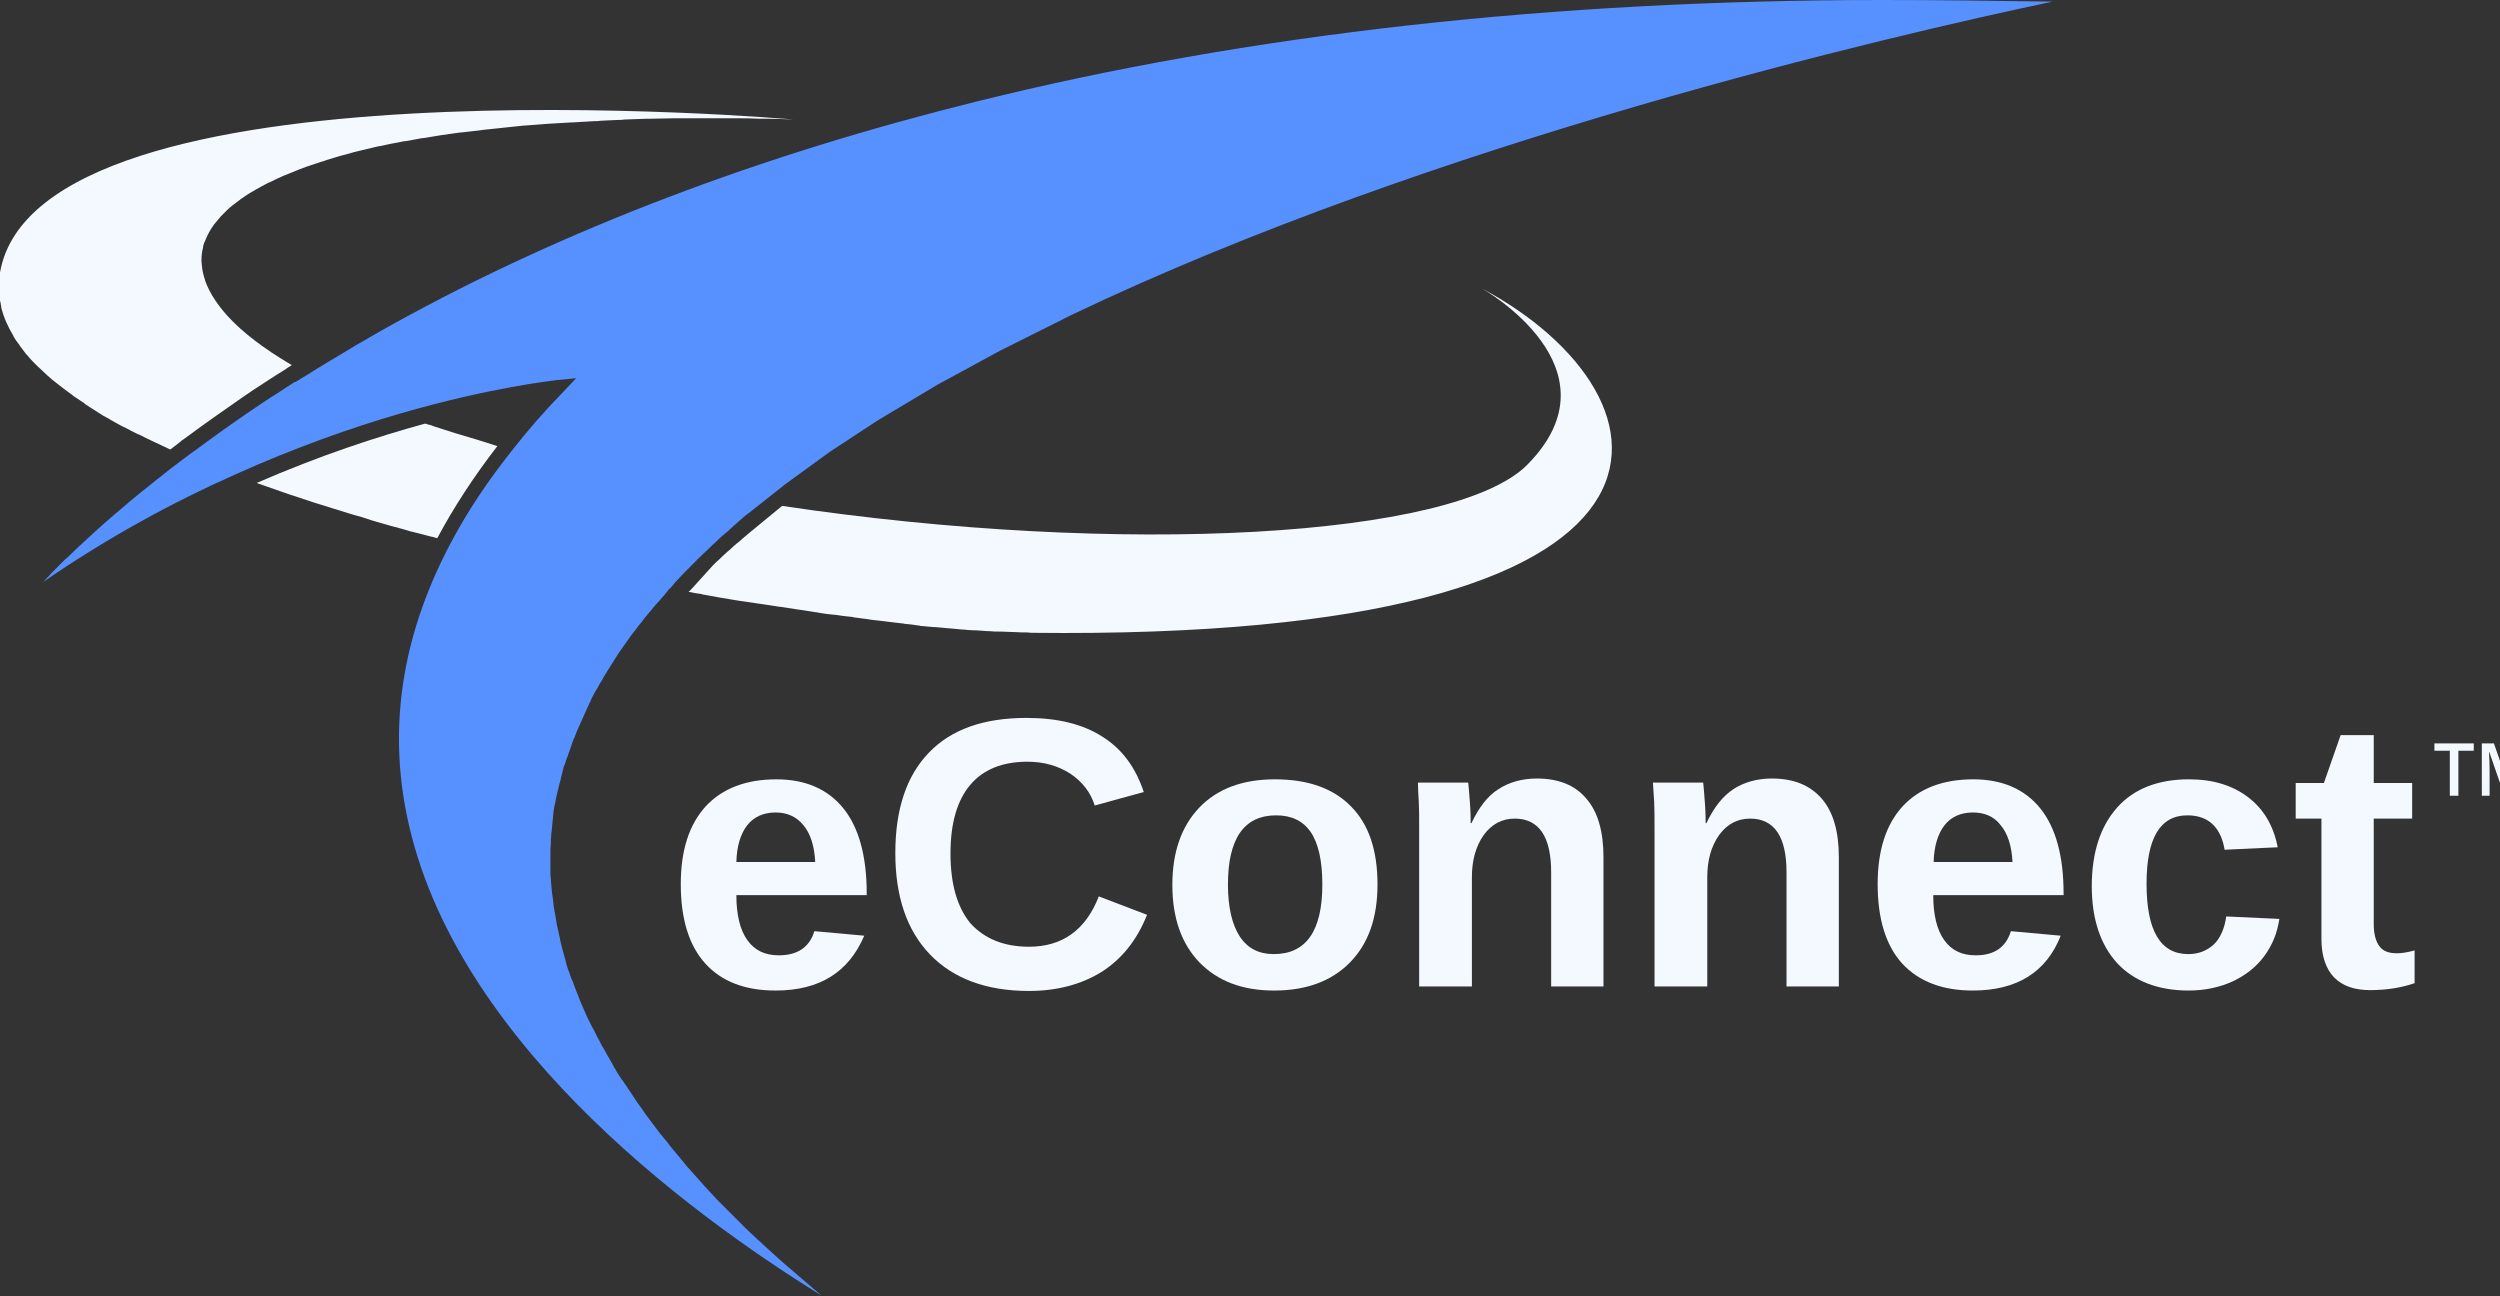
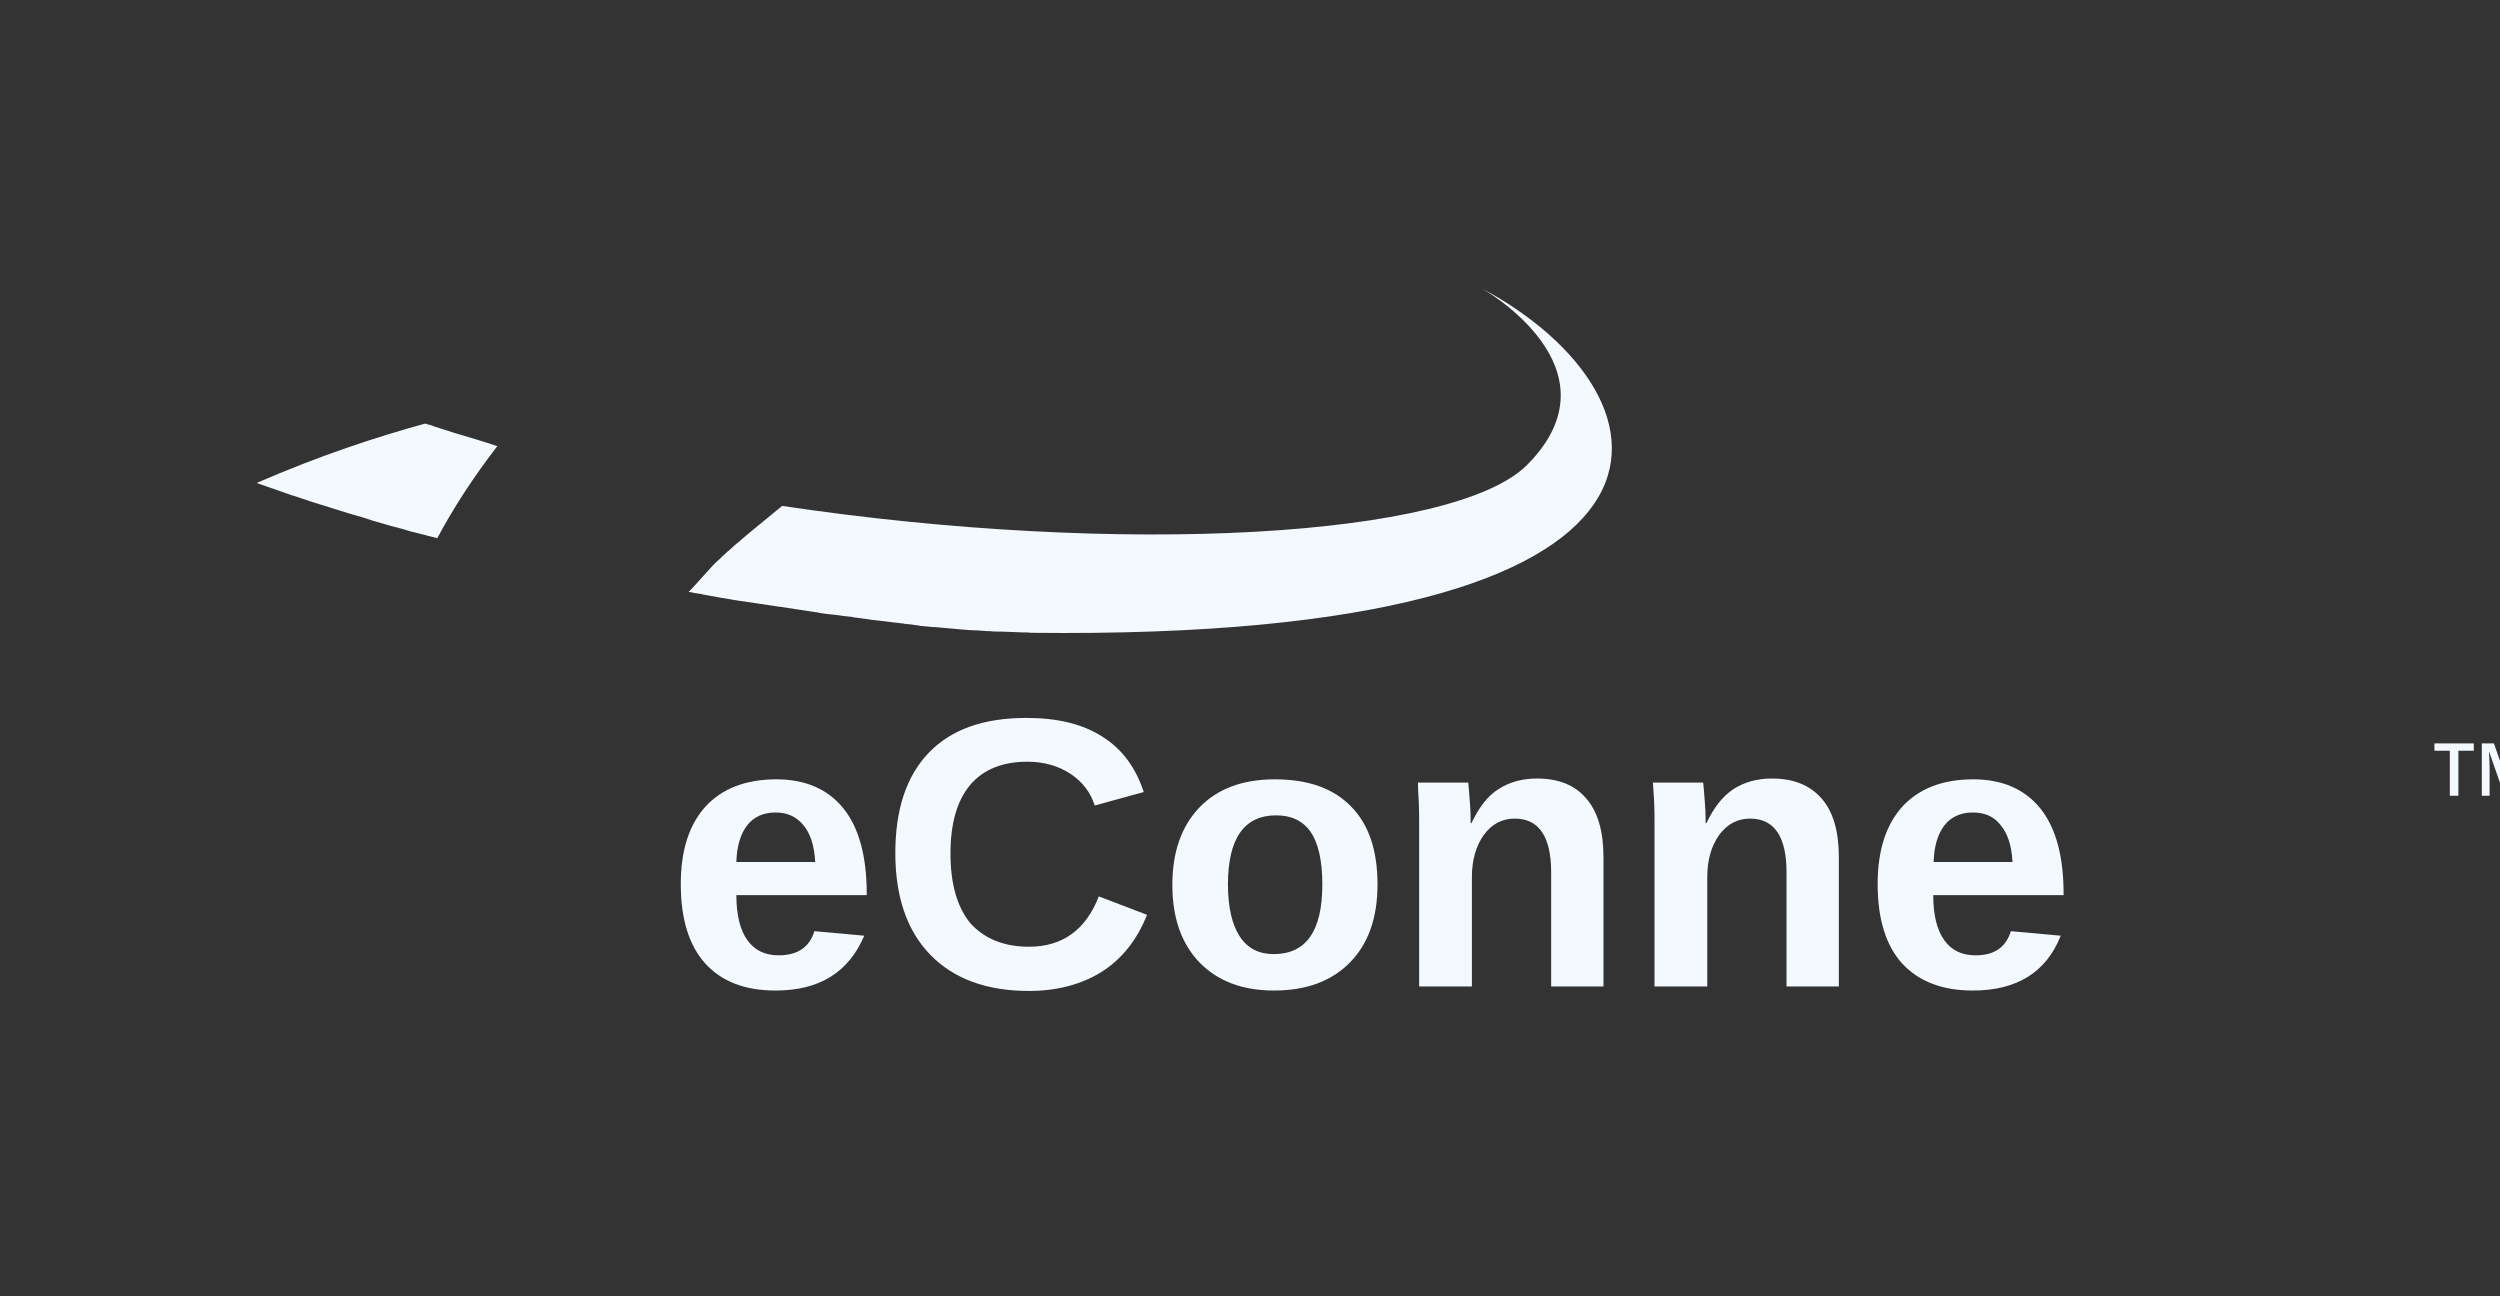
<svg xmlns="http://www.w3.org/2000/svg" width="108" height="56" viewBox="0 0 108 56" fill="none">
  <rect x="0" y="0" width="108" height="56" fill="#333333" stroke="none" />
  <g clip-path="url(#clip0_4224_55)">
    <path d="M29.922 25.392C29.869 25.445 29.816 25.515 29.745 25.568C29.922 25.604 30.098 25.639 30.275 25.657C30.292 25.657 30.31 25.657 30.328 25.674C30.593 25.728 30.84 25.763 31.104 25.816C31.14 25.816 31.175 25.834 31.21 25.834C31.457 25.869 31.705 25.922 31.952 25.957C32.005 25.957 32.04 25.975 32.093 25.975C32.322 26.011 32.57 26.046 32.799 26.081C32.852 26.081 32.887 26.099 32.94 26.099C33.17 26.134 33.399 26.17 33.629 26.205C33.682 26.205 33.717 26.223 33.77 26.223C33.999 26.258 34.229 26.293 34.458 26.329C34.494 26.329 34.547 26.346 34.582 26.346C34.812 26.382 35.041 26.417 35.27 26.453C35.306 26.453 35.341 26.453 35.359 26.47C35.588 26.506 35.818 26.541 36.047 26.559C36.065 26.559 36.083 26.559 36.083 26.559C36.312 26.594 36.541 26.629 36.771 26.647C36.806 26.647 36.824 26.647 36.859 26.665C37.071 26.7 37.3 26.718 37.512 26.753C37.548 26.753 37.583 26.771 37.618 26.771C37.83 26.788 38.024 26.824 38.236 26.842C38.271 26.842 38.307 26.859 38.36 26.859C38.554 26.877 38.766 26.912 38.96 26.93C38.995 26.93 39.031 26.93 39.066 26.948C39.26 26.965 39.454 26.983 39.648 27.018C39.684 27.018 39.719 27.018 39.737 27.036C39.931 27.054 40.125 27.071 40.319 27.089C40.337 27.089 40.355 27.089 40.39 27.089C40.584 27.107 40.778 27.125 40.972 27.142H40.99C41.184 27.16 41.361 27.177 41.555 27.195C41.572 27.195 41.59 27.195 41.608 27.195C41.784 27.213 41.943 27.231 42.12 27.231C42.137 27.231 42.173 27.231 42.19 27.231C42.349 27.248 42.508 27.248 42.667 27.266C42.685 27.266 42.72 27.266 42.738 27.266C42.897 27.284 43.038 27.284 43.179 27.284C43.197 27.284 43.232 27.284 43.249 27.284C43.391 27.284 43.532 27.301 43.673 27.301C43.691 27.301 43.709 27.301 43.726 27.301C43.867 27.301 44.009 27.319 44.132 27.319C44.15 27.319 44.15 27.319 44.167 27.319C44.309 27.319 44.432 27.319 44.556 27.337C74.76 27.69 72.677 17.099 64.027 12.466C64.027 12.466 70.135 15.896 65.969 20.087C62.827 23.234 48.457 24.048 33.788 21.855L32.411 22.987L32.075 23.27C32.005 23.34 31.916 23.411 31.846 23.464L31.74 23.553C31.669 23.623 31.581 23.694 31.51 23.765L31.422 23.836C31.334 23.906 31.263 23.995 31.175 24.065L31.104 24.136C30.998 24.225 30.91 24.313 30.804 24.419" fill="#F4F9FF" />
    <path d="M19.648 18.708C19.348 18.619 19.066 18.513 18.765 18.425C18.677 18.389 18.589 18.354 18.483 18.336C18.448 18.319 18.395 18.301 18.359 18.301C16.294 18.867 13.805 19.68 11.086 20.865C11.581 21.042 12.093 21.219 12.605 21.395C12.622 21.395 12.658 21.413 12.675 21.413C12.922 21.502 13.169 21.572 13.417 21.661C13.452 21.678 13.487 21.678 13.523 21.696C13.77 21.767 14.017 21.855 14.264 21.926C14.299 21.944 14.335 21.944 14.37 21.961C14.617 22.032 14.864 22.12 15.111 22.191C15.147 22.209 15.2 22.209 15.235 22.227C15.482 22.297 15.747 22.368 15.994 22.456C16.029 22.474 16.064 22.474 16.1 22.492C16.365 22.562 16.629 22.651 16.894 22.722C16.912 22.722 16.947 22.739 16.965 22.739C17.23 22.81 17.512 22.881 17.777 22.969H17.794C18.077 23.04 18.342 23.111 18.624 23.181C18.66 23.181 18.677 23.199 18.712 23.199C18.765 23.217 18.836 23.234 18.889 23.252C19.595 21.926 20.46 20.6 21.484 19.274C20.848 19.061 20.248 18.884 19.648 18.708Z" fill="#F4F9FF" />
-     <path d="M7.962 18.955C8.774 18.354 9.621 17.753 10.468 17.169C10.768 16.957 11.069 16.763 11.369 16.568L11.422 16.533C11.722 16.338 12.022 16.144 12.34 15.949L12.41 15.896C12.481 15.861 12.551 15.808 12.604 15.772C11.404 15.065 10.468 14.358 9.815 13.633C9.621 13.421 9.444 13.191 9.303 12.979C9.109 12.696 8.968 12.413 8.862 12.13V12.112C8.791 11.9 8.738 11.688 8.721 11.476C8.721 11.405 8.703 11.334 8.703 11.281V11.263C8.703 11.069 8.721 10.874 8.774 10.68C8.774 10.662 8.774 10.662 8.774 10.645C8.791 10.574 8.809 10.521 8.827 10.468C8.827 10.468 8.827 10.45 8.844 10.45C8.915 10.255 9.003 10.079 9.109 9.902C9.127 9.884 9.127 9.867 9.144 9.849C9.18 9.796 9.215 9.743 9.25 9.69L9.268 9.672C9.356 9.566 9.444 9.46 9.533 9.354C9.55 9.336 9.568 9.318 9.586 9.301C9.639 9.248 9.674 9.212 9.727 9.159C9.745 9.142 9.78 9.106 9.798 9.088C9.956 8.929 10.151 8.788 10.345 8.646C10.38 8.611 10.415 8.593 10.468 8.558C10.521 8.523 10.592 8.47 10.645 8.434C10.698 8.399 10.733 8.381 10.786 8.346C10.892 8.293 10.98 8.222 11.086 8.169C11.157 8.134 11.21 8.098 11.28 8.063C11.351 8.028 11.404 7.992 11.475 7.957C11.545 7.921 11.598 7.886 11.669 7.868C11.739 7.833 11.81 7.798 11.881 7.762C11.969 7.727 12.057 7.674 12.145 7.639C12.234 7.603 12.34 7.55 12.445 7.515C12.534 7.479 12.622 7.444 12.71 7.409C12.781 7.373 12.851 7.356 12.922 7.32C13.01 7.285 13.099 7.25 13.204 7.214C13.275 7.196 13.346 7.161 13.416 7.143C13.575 7.09 13.734 7.037 13.893 6.984C13.964 6.967 14.034 6.949 14.105 6.914C14.211 6.878 14.334 6.843 14.458 6.807C14.528 6.79 14.617 6.754 14.687 6.737C14.811 6.701 14.952 6.666 15.093 6.631C15.146 6.613 15.217 6.595 15.27 6.578C15.464 6.525 15.658 6.489 15.852 6.436C15.923 6.418 16.011 6.401 16.082 6.383C16.223 6.348 16.364 6.312 16.506 6.295C16.576 6.277 16.665 6.259 16.735 6.242C16.947 6.206 17.159 6.153 17.371 6.118C17.424 6.1 17.459 6.1 17.512 6.1C17.706 6.065 17.9 6.029 18.094 5.994C18.183 5.976 18.253 5.959 18.341 5.959C18.518 5.923 18.695 5.906 18.871 5.87C18.942 5.853 19.012 5.853 19.083 5.835C19.33 5.8 19.577 5.764 19.842 5.729C19.913 5.729 19.966 5.711 20.036 5.711C20.248 5.693 20.442 5.658 20.654 5.64C20.742 5.623 20.831 5.623 20.919 5.605C21.148 5.587 21.36 5.552 21.59 5.534C21.643 5.534 21.696 5.517 21.748 5.517C22.031 5.481 22.313 5.464 22.596 5.428C22.684 5.428 22.755 5.411 22.843 5.411C23.073 5.393 23.302 5.375 23.531 5.357C23.62 5.357 23.708 5.34 23.796 5.34C24.096 5.322 24.414 5.304 24.714 5.287C24.732 5.287 24.75 5.287 24.75 5.287C25.05 5.269 25.367 5.251 25.667 5.234C25.756 5.234 25.862 5.234 25.95 5.216C26.197 5.198 26.462 5.198 26.709 5.181C26.797 5.181 26.886 5.181 26.974 5.163C27.309 5.145 27.645 5.145 27.998 5.128C28.068 5.128 28.139 5.128 28.192 5.128C28.474 5.128 28.774 5.11 29.057 5.11C29.163 5.11 29.269 5.11 29.375 5.11C29.675 5.11 29.975 5.11 30.275 5.11C30.345 5.11 30.398 5.11 30.469 5.11C30.84 5.11 31.21 5.11 31.581 5.11C31.669 5.11 31.775 5.11 31.881 5.11C32.181 5.11 32.464 5.11 32.764 5.128C32.87 5.128 32.993 5.128 33.099 5.128C33.488 5.128 33.876 5.145 34.282 5.163C34.282 5.163 1.642 2.281 0 11.776C-0.017 11.847 -0.017 11.935 -0.035 12.006C-0.035 12.024 -0.035 12.059 -0.035 12.077C-0.035 12.13 -0.035 12.183 -0.053 12.236C-0.053 12.271 -0.053 12.289 -0.053 12.324C-0.053 12.377 -0.053 12.43 -0.053 12.483C-0.053 12.519 -0.053 12.537 -0.053 12.572C-0.053 12.625 -0.053 12.678 -0.035 12.731C-0.035 12.749 -0.035 12.784 -0.017 12.802C-0.017 12.855 0 12.908 0 12.979C0 12.996 0 13.014 0.018 13.049C0.036 13.12 0.036 13.173 0.053 13.244C0.053 13.261 0.053 13.261 0.053 13.279C0.159 13.704 0.336 14.11 0.583 14.517C0.583 14.517 0.583 14.517 0.583 14.535C0.653 14.658 0.742 14.782 0.83 14.888C0.83 14.906 0.848 14.906 0.848 14.924C0.936 15.047 1.024 15.153 1.112 15.277C1.13 15.295 1.13 15.295 1.148 15.313C1.236 15.419 1.342 15.543 1.448 15.649C1.465 15.666 1.465 15.666 1.483 15.684C1.589 15.79 1.713 15.914 1.836 16.02L1.854 16.038C1.977 16.161 2.101 16.267 2.242 16.391C2.525 16.621 2.825 16.851 3.142 17.081C3.142 17.081 3.16 17.081 3.16 17.099C3.319 17.205 3.478 17.311 3.637 17.417C3.654 17.434 3.672 17.434 3.672 17.452C3.831 17.558 3.99 17.664 4.166 17.77C4.184 17.788 4.202 17.788 4.219 17.806C4.378 17.912 4.555 18.018 4.731 18.107C4.749 18.124 4.766 18.124 4.784 18.142C4.961 18.248 5.137 18.336 5.331 18.442C5.349 18.442 5.367 18.46 5.384 18.46C5.579 18.566 5.773 18.672 5.967 18.761C5.967 18.761 5.967 18.761 5.985 18.761C6.391 18.973 6.832 19.167 7.273 19.38C7.291 19.38 7.291 19.397 7.309 19.397C7.326 19.397 7.344 19.415 7.361 19.415C7.52 19.291 7.697 19.167 7.856 19.026L7.962 18.955Z" fill="#F4F9FF" />
-     <path d="M81.345 -0C67.099 -0 53.93 1.467 42.191 4.385C32.835 6.701 24.361 9.92 17.035 13.969C16.665 14.181 16.294 14.376 15.941 14.588L15.888 14.623C15.535 14.818 15.2 15.012 14.864 15.224L14.776 15.277C14.441 15.472 14.123 15.666 13.805 15.861L13.717 15.914C13.576 16.002 13.434 16.091 13.293 16.179C13.117 16.285 12.94 16.391 12.781 16.497L12.711 16.515C12.411 16.71 12.11 16.904 11.81 17.099L11.775 17.116C11.457 17.328 11.157 17.523 10.875 17.718C10.01 18.301 9.18 18.902 8.368 19.503L8.333 19.521C8.262 19.574 8.191 19.627 8.121 19.68C7.944 19.804 7.768 19.945 7.609 20.069L7.556 20.105C7.326 20.281 7.097 20.458 6.885 20.635L6.832 20.67C6.62 20.847 6.409 21.006 6.197 21.183L6.144 21.219C5.932 21.395 5.738 21.555 5.544 21.714L5.508 21.749C5.314 21.908 5.12 22.085 4.926 22.244C4.361 22.722 3.831 23.217 3.337 23.676C3.178 23.836 3.019 23.977 2.878 24.119L2.843 24.136C2.701 24.278 2.578 24.401 2.454 24.525L2.419 24.561C2.295 24.684 2.172 24.808 2.066 24.932L2.031 24.967C1.96 25.038 1.907 25.109 1.836 25.162C4.679 23.199 7.503 21.678 10.169 20.494C12.764 19.327 15.182 18.478 17.247 17.877C21.255 16.71 23.938 16.444 23.991 16.427L24.891 16.338L24.273 16.992C23.496 17.788 22.79 18.602 22.155 19.415C21.113 20.724 20.231 22.032 19.525 23.358C17.494 27.142 16.806 30.962 17.494 34.799C19.242 44.648 29.622 52.34 35.483 55.964L33.753 54.479L33.206 53.984C33.135 53.913 33.064 53.86 32.994 53.789L32.764 53.577C32.676 53.507 32.605 53.418 32.517 53.347C32.446 53.277 32.358 53.206 32.288 53.135L32.27 53.117C32.199 53.047 32.129 52.976 32.058 52.905L31.175 52.021C31.105 51.95 31.034 51.88 30.964 51.809C30.893 51.738 30.822 51.65 30.752 51.579C30.681 51.508 30.61 51.438 30.558 51.367C30.487 51.296 30.416 51.225 30.346 51.137L29.763 50.483C29.693 50.412 29.64 50.341 29.569 50.253C29.516 50.182 29.445 50.111 29.392 50.041L29.039 49.616C28.986 49.546 28.916 49.475 28.863 49.387L28.686 49.174C28.633 49.104 28.563 49.033 28.51 48.962L28.351 48.75C28.298 48.679 28.245 48.608 28.192 48.538L28.033 48.326C27.98 48.255 27.927 48.184 27.874 48.113L27.733 47.901C27.68 47.831 27.627 47.76 27.574 47.689L27.151 47.053C27.098 46.982 27.062 46.911 27.009 46.84L26.992 46.823C26.956 46.77 26.921 46.699 26.868 46.646C26.815 46.575 26.78 46.504 26.727 46.434C26.674 46.363 26.639 46.292 26.603 46.221C26.55 46.151 26.515 46.08 26.48 46.009L26.127 45.39C26.091 45.32 26.056 45.249 26.003 45.178L25.897 44.966C25.862 44.895 25.827 44.842 25.791 44.772L25.685 44.559C25.65 44.489 25.615 44.418 25.579 44.365L25.474 44.153C25.438 44.082 25.403 44.011 25.368 43.94L25.103 43.339C25.085 43.286 25.05 43.215 25.032 43.162L24.944 42.932C24.926 42.88 24.891 42.809 24.873 42.756L24.785 42.526C24.767 42.473 24.75 42.402 24.715 42.349L24.626 42.119C24.609 42.048 24.591 41.995 24.556 41.925L24.485 41.712C24.467 41.642 24.45 41.571 24.432 41.5L24.379 41.306C24.361 41.235 24.344 41.164 24.326 41.111L24.273 40.917C24.256 40.846 24.238 40.775 24.22 40.705L24.185 40.528C24.167 40.422 24.132 40.316 24.114 40.209L24.097 40.139C24.061 39.997 24.044 39.873 24.026 39.75C24.008 39.608 23.973 39.484 23.955 39.361L23.938 39.255C23.92 39.166 23.902 39.06 23.902 38.972L23.885 38.83C23.867 38.724 23.867 38.653 23.849 38.583L23.832 38.406C23.832 38.335 23.814 38.282 23.814 38.211L23.797 37.999C23.797 37.946 23.797 37.875 23.779 37.822V37.628C23.779 37.557 23.779 37.504 23.779 37.451V37.257C23.779 37.186 23.779 37.133 23.779 37.062V36.85C23.779 36.797 23.779 36.744 23.779 36.673L23.797 36.461C23.797 36.408 23.797 36.355 23.797 36.284L23.814 36.089C23.814 36.036 23.814 35.966 23.832 35.913L23.849 35.718C23.849 35.665 23.867 35.594 23.867 35.541L23.885 35.347C23.885 35.294 23.902 35.223 23.902 35.17L23.92 35.011C23.938 34.94 23.938 34.869 23.955 34.816L23.991 34.657C24.008 34.586 24.008 34.516 24.026 34.463L24.061 34.303C24.079 34.233 24.097 34.162 24.114 34.091L24.15 33.932C24.167 33.861 24.185 33.791 24.203 33.738C24.22 33.685 24.238 33.632 24.238 33.578C24.256 33.508 24.273 33.455 24.291 33.384L24.326 33.243C24.344 33.154 24.361 33.083 24.397 33.03L24.45 32.871C24.467 32.8 24.485 32.748 24.52 32.677L24.573 32.518C24.591 32.447 24.626 32.394 24.644 32.323L24.697 32.164C24.715 32.093 24.75 32.023 24.767 31.969L24.838 31.81C24.856 31.74 24.891 31.686 24.909 31.616L24.979 31.457C25.015 31.386 25.032 31.333 25.067 31.262L25.138 31.103C25.174 31.032 25.191 30.979 25.226 30.909L25.297 30.749C25.332 30.679 25.35 30.626 25.385 30.555L25.456 30.396C25.491 30.325 25.526 30.272 25.544 30.201L25.615 30.06C25.65 29.989 25.685 29.936 25.721 29.865L25.809 29.724C25.844 29.653 25.88 29.6 25.915 29.529L26.003 29.388C26.038 29.317 26.074 29.264 26.109 29.193L26.621 28.38C26.656 28.309 26.709 28.256 26.745 28.185L27.309 27.39C27.362 27.337 27.398 27.266 27.451 27.213L27.557 27.071C27.61 27.001 27.663 26.93 27.715 26.877L27.804 26.753C27.857 26.682 27.91 26.629 27.963 26.559L28.333 26.117C28.404 26.046 28.457 25.975 28.527 25.904L28.616 25.798C28.686 25.728 28.757 25.639 28.81 25.568L28.881 25.48C28.898 25.445 28.933 25.427 28.969 25.392C29.022 25.339 29.057 25.285 29.11 25.233L29.163 25.162C29.251 25.073 29.34 24.967 29.428 24.879L29.445 24.861C29.745 24.561 30.046 24.242 30.363 23.942L30.381 23.924C30.487 23.836 30.575 23.73 30.681 23.641L30.752 23.57C30.84 23.5 30.911 23.411 30.999 23.34L31.087 23.252C31.158 23.181 31.246 23.111 31.334 23.04L31.44 22.951C31.511 22.881 31.599 22.81 31.67 22.739L32.129 22.333C32.199 22.279 32.27 22.209 32.358 22.156L32.941 21.696L33.947 20.9L35.871 19.503L37.919 18.16L40.496 16.621L43.197 15.153L46.304 13.598C61.962 6.118 81.539 1.573 88.671 0.07C86.199 0.035 83.746 -0 81.345 -0Z" fill="#5691FF" />
    <path d="M33.505 42.791C32.181 42.791 31.175 42.402 30.469 41.624C29.763 40.846 29.41 39.697 29.41 38.194C29.41 36.744 29.763 35.63 30.486 34.834C31.21 34.056 32.234 33.667 33.54 33.667C34.794 33.667 35.765 34.091 36.435 34.922C37.106 35.754 37.442 36.991 37.442 38.6V38.671H31.811C31.811 39.52 31.969 40.174 32.287 40.616C32.605 41.058 33.046 41.27 33.646 41.27C34.458 41.27 34.97 40.917 35.182 40.227L37.336 40.422C36.665 41.995 35.412 42.791 33.505 42.791ZM33.505 35.099C32.975 35.099 32.552 35.294 32.269 35.665C31.987 36.036 31.828 36.567 31.811 37.239H35.217C35.182 36.532 35.006 36.001 34.706 35.647C34.405 35.276 33.999 35.099 33.505 35.099Z" fill="#F4F9FF" />
    <path d="M44.45 40.899C45.898 40.899 46.904 40.174 47.469 38.724L49.552 39.52C49.111 40.634 48.44 41.447 47.575 41.995C46.71 42.526 45.668 42.809 44.45 42.809C42.614 42.809 41.184 42.278 40.178 41.235C39.172 40.191 38.678 38.724 38.678 36.85C38.678 34.975 39.154 33.525 40.125 32.517C41.096 31.509 42.491 31.014 44.344 31.014C45.686 31.014 46.78 31.28 47.628 31.828C48.475 32.358 49.058 33.154 49.411 34.215L47.292 34.798C47.116 34.233 46.763 33.773 46.233 33.419C45.704 33.083 45.103 32.906 44.38 32.906C43.303 32.906 42.473 33.242 41.908 33.914C41.343 34.586 41.061 35.577 41.061 36.867C41.061 38.176 41.343 39.184 41.926 39.891C42.526 40.545 43.356 40.899 44.45 40.899Z" fill="#F4F9FF" />
    <path d="M59.508 38.211C59.508 39.644 59.119 40.758 58.325 41.571C57.531 42.384 56.436 42.791 55.041 42.791C53.665 42.791 52.605 42.384 51.811 41.571C51.034 40.758 50.646 39.644 50.646 38.229C50.646 36.815 51.034 35.7 51.811 34.887C52.588 34.074 53.682 33.667 55.077 33.667C56.507 33.667 57.601 34.056 58.36 34.834C59.137 35.612 59.508 36.744 59.508 38.211ZM57.125 38.211C57.125 37.168 56.948 36.408 56.613 35.93C56.277 35.453 55.783 35.223 55.13 35.223C53.753 35.223 53.047 36.213 53.047 38.211C53.047 39.184 53.223 39.944 53.559 40.457C53.894 40.97 54.388 41.217 55.024 41.217C56.419 41.217 57.125 40.227 57.125 38.211Z" fill="#F4F9FF" />
    <path d="M67.01 42.614V37.681C67.01 36.142 66.481 35.364 65.439 35.364C64.892 35.364 64.451 35.594 64.097 36.072C63.762 36.549 63.586 37.15 63.586 37.893V42.614H61.308V35.789C61.308 35.311 61.308 34.94 61.291 34.622C61.273 34.321 61.255 34.056 61.255 33.808H63.427C63.444 33.914 63.462 34.197 63.497 34.639C63.533 35.081 63.533 35.4 63.533 35.559H63.568C63.886 34.887 64.256 34.392 64.733 34.091C65.192 33.791 65.757 33.632 66.392 33.632C67.328 33.632 68.034 33.914 68.528 34.498C69.023 35.064 69.27 35.913 69.27 37.027V42.614H67.01Z" fill="#F4F9FF" />
    <path d="M77.178 42.614V37.681C77.178 36.142 76.649 35.364 75.607 35.364C75.06 35.364 74.619 35.594 74.266 36.072C73.93 36.549 73.754 37.15 73.754 37.893V42.614H71.476V35.789C71.476 35.311 71.476 34.94 71.459 34.622C71.441 34.321 71.423 34.056 71.406 33.808H73.577C73.595 33.914 73.612 34.197 73.648 34.639C73.683 35.081 73.683 35.4 73.683 35.559H73.718C74.036 34.887 74.424 34.392 74.883 34.091C75.342 33.791 75.907 33.632 76.543 33.632C77.478 33.632 78.184 33.914 78.696 34.498C79.191 35.064 79.438 35.913 79.438 37.027V42.614H77.178Z" fill="#F4F9FF" />
    <path d="M85.228 42.791C83.904 42.791 82.898 42.402 82.174 41.624C81.468 40.846 81.115 39.697 81.115 38.194C81.115 36.744 81.468 35.63 82.192 34.834C82.915 34.056 83.939 33.667 85.246 33.667C86.499 33.667 87.47 34.091 88.141 34.922C88.811 35.754 89.147 36.991 89.147 38.6V38.671H83.516C83.516 39.52 83.674 40.174 83.992 40.616C84.31 41.058 84.751 41.27 85.351 41.27C86.163 41.27 86.658 40.917 86.87 40.227L89.023 40.422C88.405 41.995 87.134 42.791 85.228 42.791ZM85.228 35.099C84.698 35.099 84.275 35.294 83.992 35.665C83.71 36.036 83.551 36.567 83.533 37.239H86.94C86.905 36.532 86.728 36.001 86.428 35.647C86.146 35.276 85.74 35.099 85.228 35.099Z" fill="#F4F9FF" />
-     <path d="M94.549 42.791C93.225 42.791 92.183 42.384 91.46 41.606C90.736 40.811 90.365 39.697 90.365 38.282C90.365 36.832 90.736 35.7 91.46 34.887C92.183 34.074 93.225 33.667 94.567 33.667C95.608 33.667 96.456 33.932 97.126 34.445C97.797 34.958 98.221 35.683 98.397 36.602L96.102 36.708C96.032 36.266 95.873 35.895 95.608 35.63C95.343 35.364 94.973 35.223 94.496 35.223C93.313 35.223 92.731 36.213 92.731 38.176C92.731 40.209 93.331 41.217 94.531 41.217C94.973 41.217 95.326 41.076 95.626 40.811C95.908 40.545 96.102 40.121 96.173 39.591L98.468 39.697C98.38 40.298 98.168 40.828 97.815 41.306C97.462 41.783 97.003 42.137 96.438 42.402C95.891 42.65 95.255 42.791 94.549 42.791Z" fill="#F4F9FF" />
-     <path d="M102.387 42.773C101.716 42.773 101.204 42.597 100.833 42.225C100.48 41.854 100.286 41.306 100.286 40.563V35.364H99.174V33.826H100.392L101.116 31.757H102.546V33.826H104.205V35.364H102.546V39.927C102.546 40.351 102.634 40.669 102.793 40.881C102.952 41.094 103.199 41.182 103.552 41.182C103.728 41.182 103.993 41.147 104.311 41.058V42.473C103.746 42.667 103.11 42.773 102.387 42.773Z" fill="#F4F9FF" />
    <path d="M106.202 34.377H105.832V32.433H105.167V32.115H106.867V32.433H106.202V34.377ZM108.193 34.377L107.537 32.488H107.525C107.542 32.769 107.551 33.032 107.551 33.277V34.377H107.215V32.115H107.737L108.365 33.915H108.374L109.021 32.115H109.543V34.377H109.188V33.259C109.188 33.146 109.19 33 109.195 32.819C109.202 32.639 109.207 32.529 109.211 32.491H109.198L108.519 34.377H108.193Z" fill="#F4F9FF" />
  </g>
  <defs>
    <clipPath id="clip0_4224_55">
      <rect width="108" height="56" fill="white" />
    </clipPath>
  </defs>
</svg>